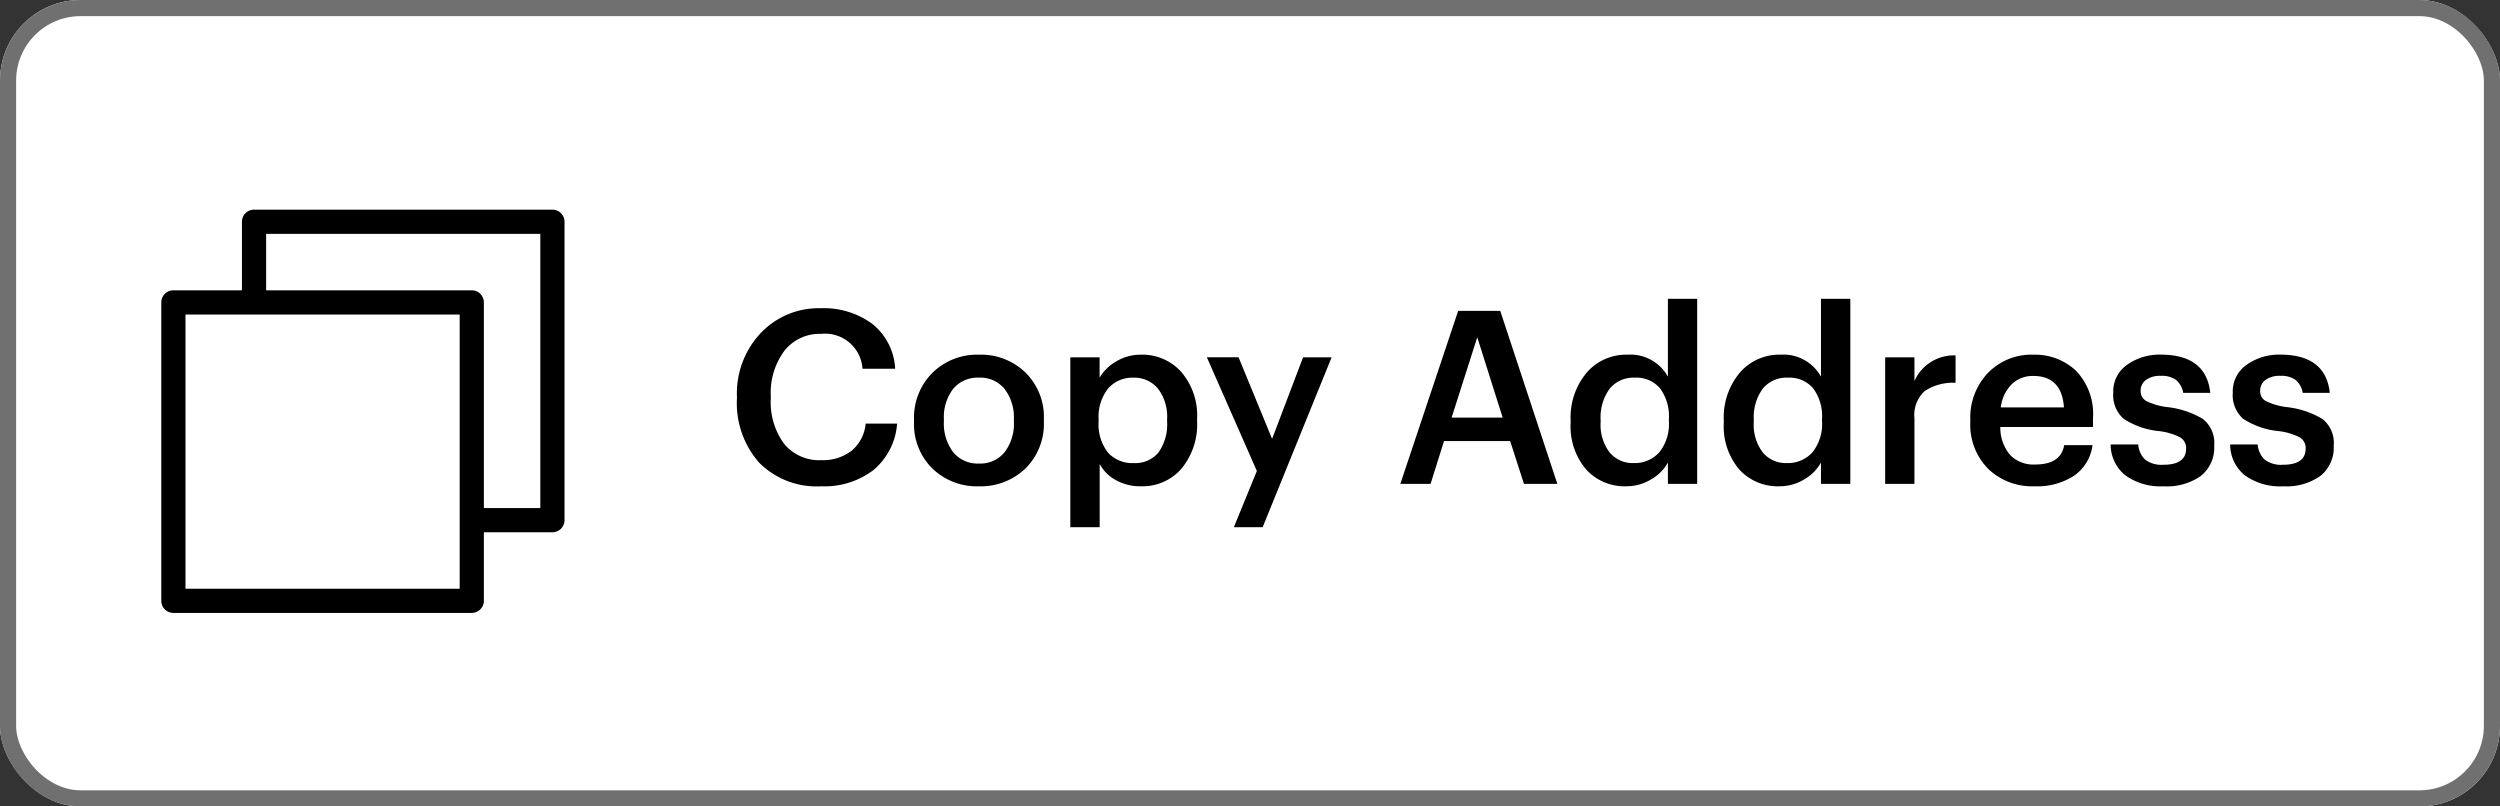
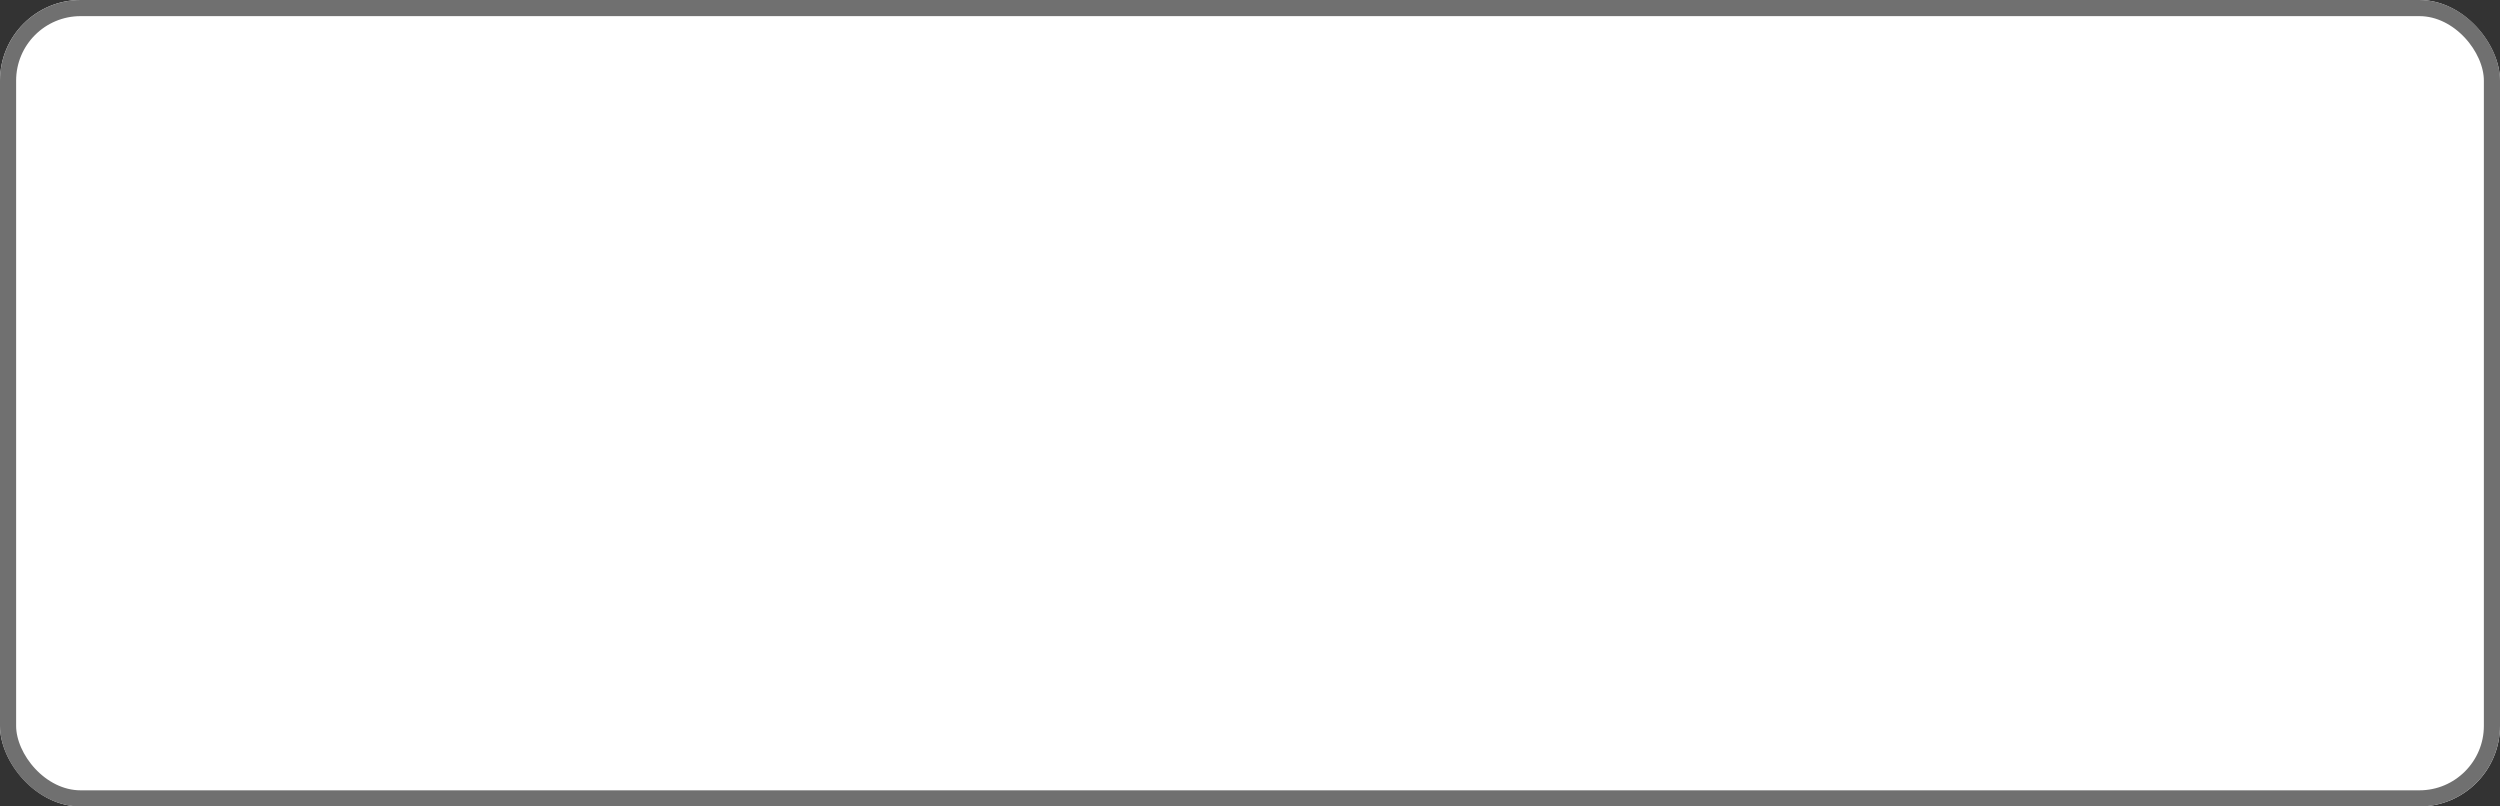
<svg xmlns="http://www.w3.org/2000/svg" width="155" height="50" viewBox="0 0 155 50">
  <rect x="0" y="0" width="155" height="50" fill="#333333" stroke="none" />
  <defs>
    <clipPath id="clip-path">
      <rect id="Rectangle_35" data-name="Rectangle 35" width="25" height="25" fill="none" />
    </clipPath>
  </defs>
  <g id="Group_2241" data-name="Group 2241" transform="translate(-765 -120)">
    <g id="Group_1641" data-name="Group 1641" transform="translate(765 120)">
      <g id="Rectangle_15" data-name="Rectangle 15" fill="#fff" stroke="#707070" stroke-width="1">
        <rect width="155" height="50" rx="5" stroke="none" />
        <rect x="0.5" y="0.5" width="154" height="49" rx="4.5" fill="none" />
      </g>
-       <path id="Path_20970" data-name="Path 20970" d="M5.925.15A5.025,5.025,0,0,1,2.063-1.32,5.592,5.592,0,0,1,.69-5.3v-.12A5.449,5.449,0,0,1,2.168-9.353,4.951,4.951,0,0,1,5.895-10.89a5.064,5.064,0,0,1,3.173.96A3.8,3.8,0,0,1,10.5-7.14H8.475A2.323,2.323,0,0,0,5.91-9.3,2.778,2.778,0,0,0,3.638-8.258,4.353,4.353,0,0,0,2.79-5.43v.12a4.36,4.36,0,0,0,.825,2.827A2.813,2.813,0,0,0,5.925-1.47a2.912,2.912,0,0,0,1.868-.578A2.474,2.474,0,0,0,8.67-3.735h1.95A4.137,4.137,0,0,1,9.143-.848,5.006,5.006,0,0,1,5.925.15ZM15.7-1.26a1.944,1.944,0,0,0,1.583-.7,2.911,2.911,0,0,0,.577-1.913v-.1a2.911,2.911,0,0,0-.577-1.913,1.944,1.944,0,0,0-1.583-.7,1.97,1.97,0,0,0-1.6.69,2.88,2.88,0,0,0-.578,1.9v.12a2.911,2.911,0,0,0,.578,1.913A1.961,1.961,0,0,0,15.7-1.26Zm2.88.3A3.979,3.979,0,0,1,15.69.15,3.954,3.954,0,0,1,12.8-.96,3.855,3.855,0,0,1,11.67-3.84v-.12a3.929,3.929,0,0,1,1.14-2.925A3.95,3.95,0,0,1,15.7-8.01a3.96,3.96,0,0,1,2.88,1.11,3.86,3.86,0,0,1,1.14,2.895v.12A3.9,3.9,0,0,1,18.585-.96ZM21.36,2.685V-7.845h1.815v1.26A2.821,2.821,0,0,1,24.217-7.6,2.937,2.937,0,0,1,25.74-8.01a3.239,3.239,0,0,1,2.5,1.072A4.154,4.154,0,0,1,29.22-4.02v.12a4.3,4.3,0,0,1-.968,2.955A3.2,3.2,0,0,1,25.74.15a3.109,3.109,0,0,1-1.56-.383,2.506,2.506,0,0,1-1-1V2.685ZM25.29-1.29a1.86,1.86,0,0,0,1.538-.66,3,3,0,0,0,.532-1.92v-.12a2.863,2.863,0,0,0-.577-1.928,1.9,1.9,0,0,0-1.508-.667,1.994,1.994,0,0,0-1.567.667,2.814,2.814,0,0,0-.593,1.928v.12a2.828,2.828,0,0,0,.578,1.928A2.023,2.023,0,0,0,25.29-1.29ZM31.5,2.685,32.925-.8l-3.1-7.05h1.965L33.87-2.79l1.92-5.055h1.77L33.285,2.685ZM41.82,0l3.585-10.725h2.61L51.555,0h-2.07L48.63-2.655h-4.1L43.695,0Zm4.77-9.09L45-4.11h3.165ZM55.83.15A3.229,3.229,0,0,1,53.34-.893a4.124,4.124,0,0,1-.96-2.9v-.12a4.326,4.326,0,0,1,.99-2.978A3.234,3.234,0,0,1,55.905-8.01,2.649,2.649,0,0,1,58.41-6.645v-4.83h1.815V0H58.41V-1.32A2.741,2.741,0,0,1,57.368-.278,2.936,2.936,0,0,1,55.83.15Zm.45-1.44a2.045,2.045,0,0,0,1.59-.66,2.786,2.786,0,0,0,.6-1.935v-.12a2.906,2.906,0,0,0-.555-1.927,1.936,1.936,0,0,0-1.56-.653A1.9,1.9,0,0,0,54.8-5.9,3.007,3.007,0,0,0,54.24-3.96v.12a2.828,2.828,0,0,0,.563,1.9A1.856,1.856,0,0,0,56.28-1.29ZM65.325.15a3.229,3.229,0,0,1-2.49-1.043,4.124,4.124,0,0,1-.96-2.9v-.12a4.326,4.326,0,0,1,.99-2.978A3.234,3.234,0,0,1,65.4-8.01a2.649,2.649,0,0,1,2.5,1.365v-4.83H69.72V0H67.9V-1.32A2.741,2.741,0,0,1,66.863-.278,2.936,2.936,0,0,1,65.325.15Zm.45-1.44a2.045,2.045,0,0,0,1.59-.66,2.786,2.786,0,0,0,.6-1.935v-.12a2.906,2.906,0,0,0-.555-1.927,1.936,1.936,0,0,0-1.56-.653,1.9,1.9,0,0,0-1.56.682,3.007,3.007,0,0,0-.555,1.943v.12a2.828,2.828,0,0,0,.563,1.9A1.856,1.856,0,0,0,65.775-1.29ZM71.88,0V-7.845h1.815v1.47a2.675,2.675,0,0,1,2.55-1.59v1.7a3.152,3.152,0,0,0-1.912.51,2,2,0,0,0-.638,1.68V0Zm9.255.15A3.936,3.936,0,0,1,78.27-.93a3.873,3.873,0,0,1-1.11-2.91v-.12a4,4,0,0,1,1.1-2.925,3.751,3.751,0,0,1,2.8-1.125,3.723,3.723,0,0,1,2.647.99,3.879,3.879,0,0,1,1.058,2.97v.525H79.02a2.612,2.612,0,0,0,.6,1.725,2.019,2.019,0,0,0,1.56.6q1.59,0,1.8-1.2h1.755A2.717,2.717,0,0,1,83.6-.51,4.207,4.207,0,0,1,81.135.15ZM79.05-4.74h3.915q-.135-1.95-1.9-1.95a1.848,1.848,0,0,0-1.342.517A2.422,2.422,0,0,0,79.05-4.74ZM89.145.15a3.733,3.733,0,0,1-2.37-.675,2.466,2.466,0,0,1-.915-1.92h1.71a1.426,1.426,0,0,0,.435.945,1.679,1.679,0,0,0,1.125.315q1.41,0,1.41-1.005a.763.763,0,0,0-.383-.7,3.884,3.884,0,0,0-1.3-.383,4.8,4.8,0,0,1-2.205-.773,1.966,1.966,0,0,1-.63-1.612,2.011,2.011,0,0,1,.87-1.733,3.463,3.463,0,0,1,2.07-.622q2.82,0,3.075,2.37H90.36a1.343,1.343,0,0,0-.443-.8,1.513,1.513,0,0,0-.952-.255,1.464,1.464,0,0,0-.915.255.811.811,0,0,0-.33.675.69.69,0,0,0,.345.63,4.089,4.089,0,0,0,1.275.375,5.477,5.477,0,0,1,2.235.735,1.891,1.891,0,0,1,.705,1.665A2.233,2.233,0,0,1,91.463-.5,3.633,3.633,0,0,1,89.145.15Zm7.41,0a3.733,3.733,0,0,1-2.37-.675,2.466,2.466,0,0,1-.915-1.92h1.71a1.426,1.426,0,0,0,.435.945,1.679,1.679,0,0,0,1.125.315q1.41,0,1.41-1.005a.763.763,0,0,0-.383-.7,3.884,3.884,0,0,0-1.3-.383,4.8,4.8,0,0,1-2.205-.773,1.966,1.966,0,0,1-.63-1.612,2.011,2.011,0,0,1,.87-1.733,3.463,3.463,0,0,1,2.07-.622q2.82,0,3.075,2.37H97.77a1.343,1.343,0,0,0-.443-.8,1.513,1.513,0,0,0-.952-.255,1.464,1.464,0,0,0-.915.255.811.811,0,0,0-.33.675.69.69,0,0,0,.345.63,4.089,4.089,0,0,0,1.275.375,5.477,5.477,0,0,1,2.235.735,1.891,1.891,0,0,1,.705,1.665A2.233,2.233,0,0,1,98.873-.5,3.633,3.633,0,0,1,96.555.15Z" transform="translate(45 30)" />
      <g id="Group_57" data-name="Group 57" transform="translate(10 13)">
        <g id="Group_56" data-name="Group 56" clip-path="url(#clip-path)">
-           <path id="Path_105" data-name="Path 105" d="M24.25,0H5.75A.75.75,0,0,0,5,.75V5H.75A.75.75,0,0,0,0,5.75v18.5A.75.75,0,0,0,.75,25h18.5a.75.75,0,0,0,.75-.75V20h4.25a.75.75,0,0,0,.75-.75V.75A.75.75,0,0,0,24.25,0M18.5,23.5H1.5V6.5h17Zm5-5H20V5.75A.75.75,0,0,0,19.25,5H6.5V1.5h17Z" />
-         </g>
+           </g>
      </g>
    </g>
  </g>
</svg>